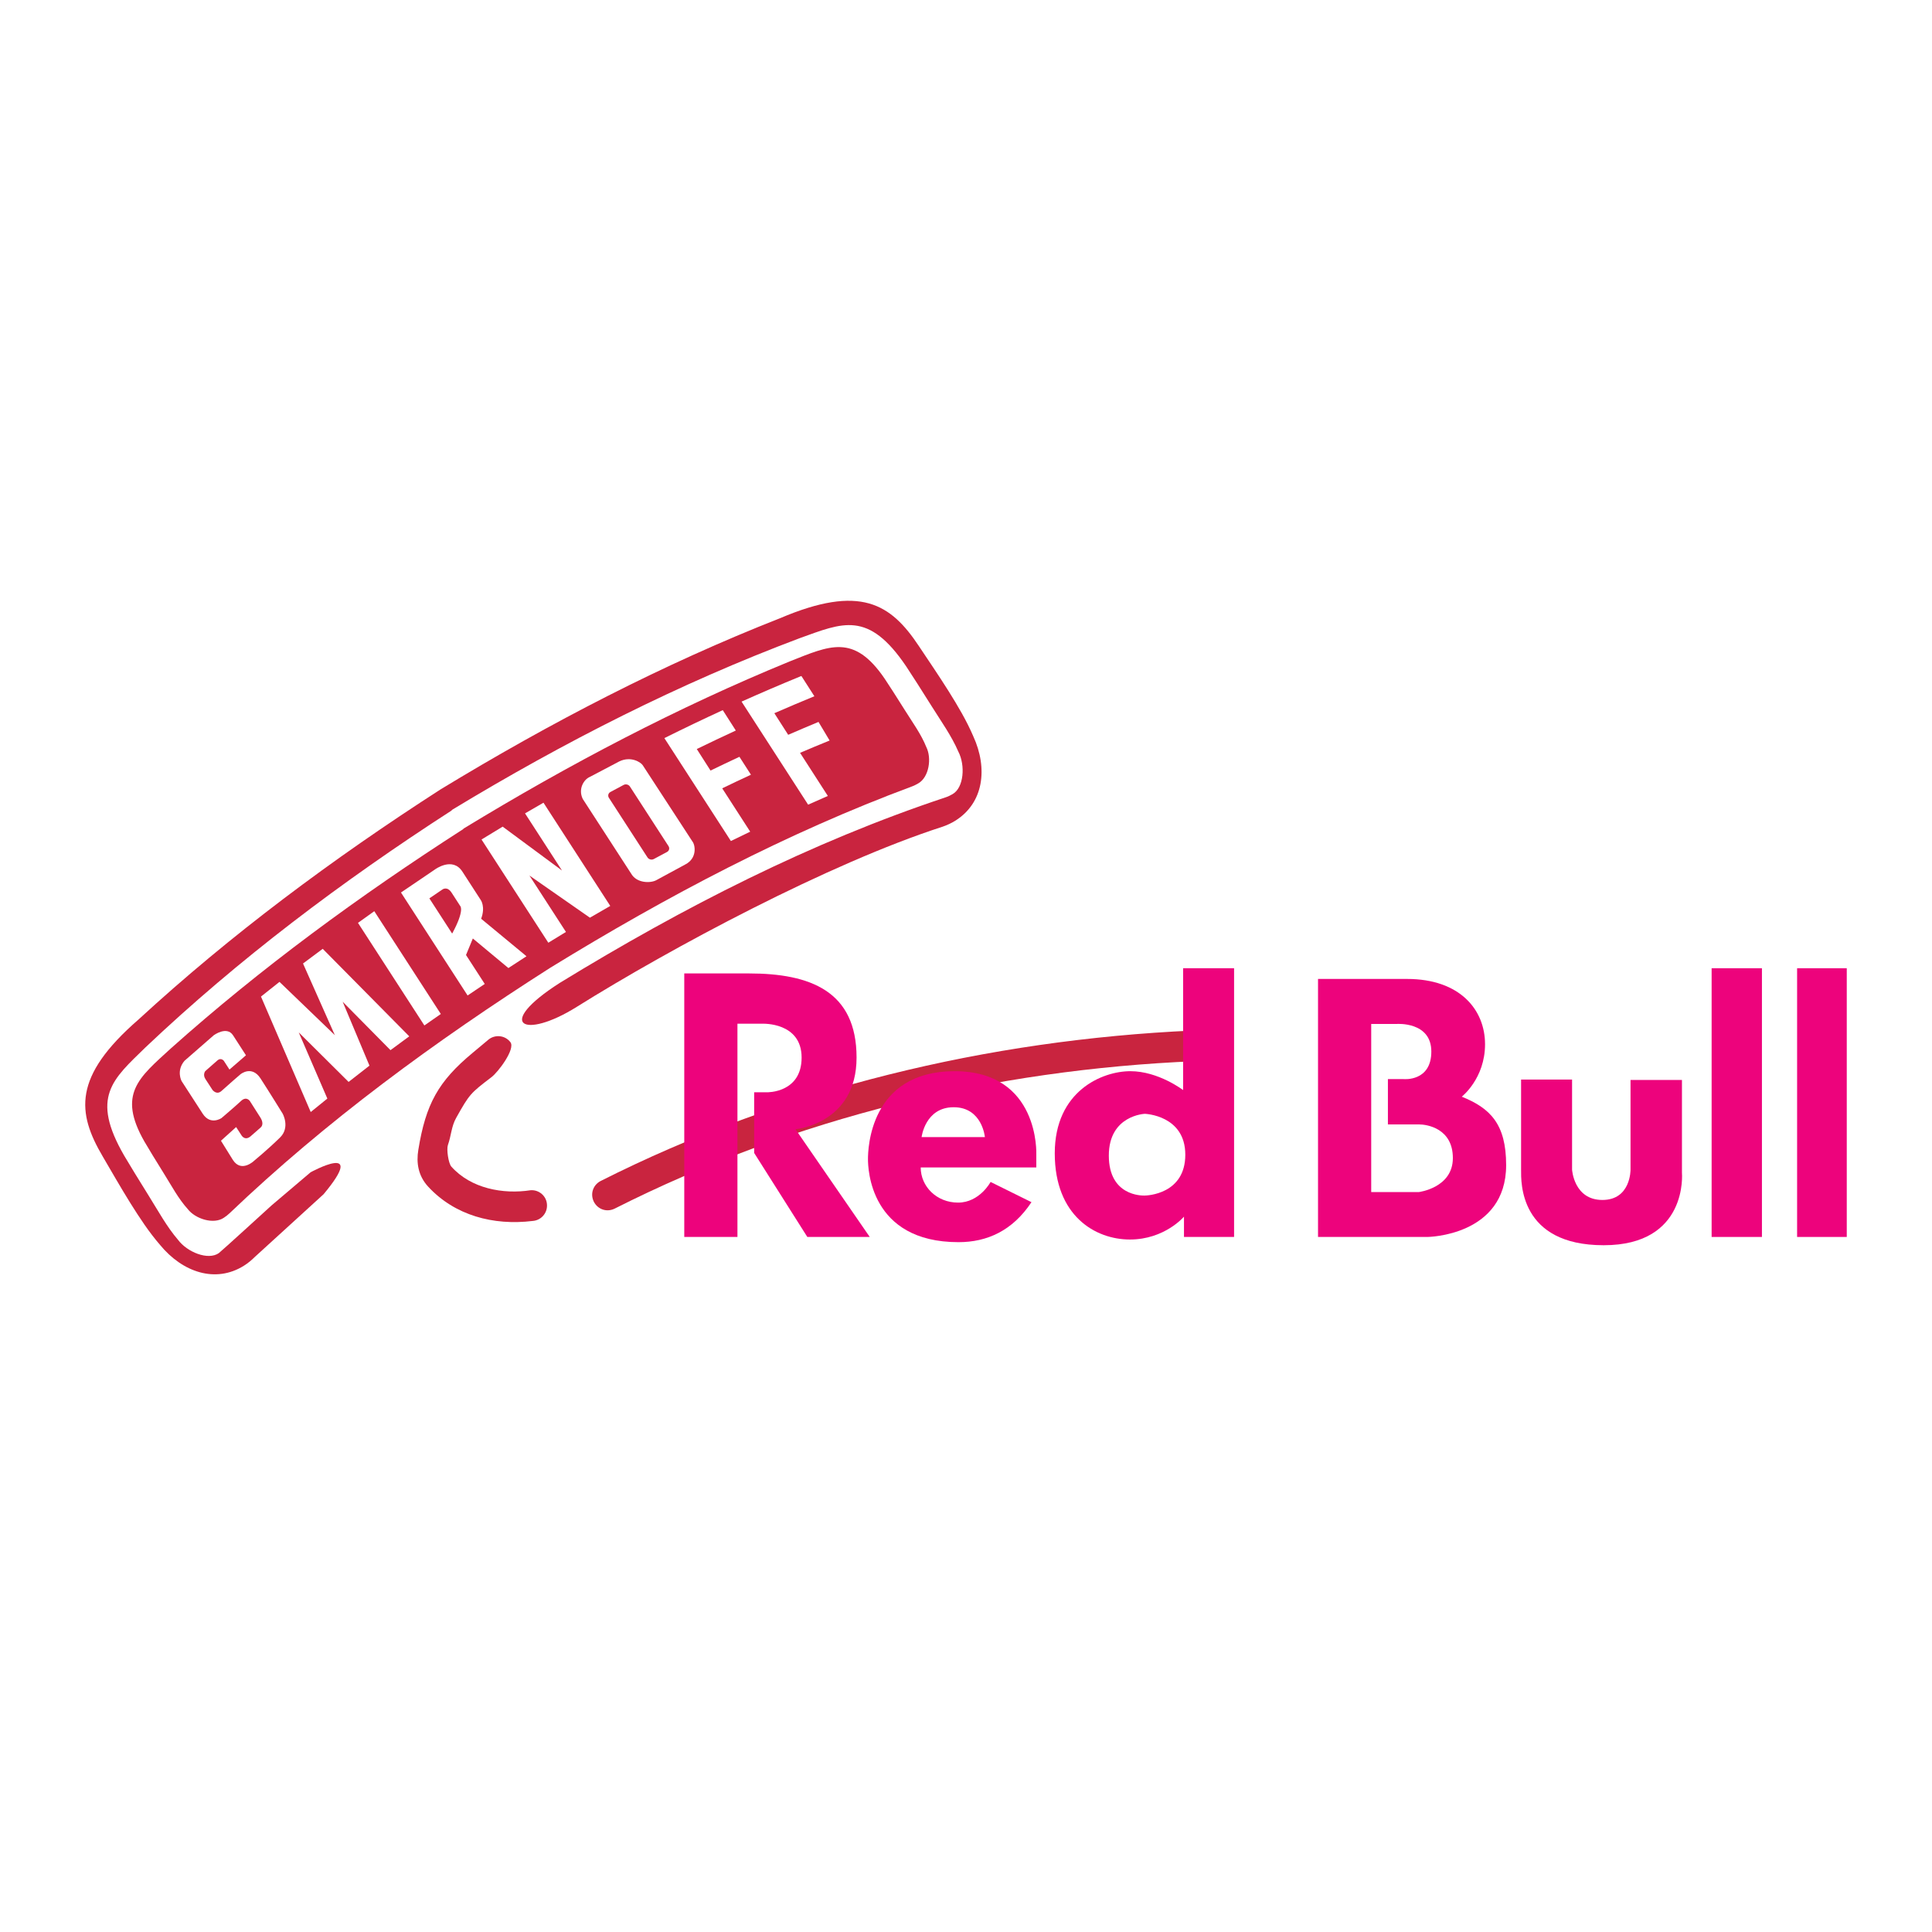
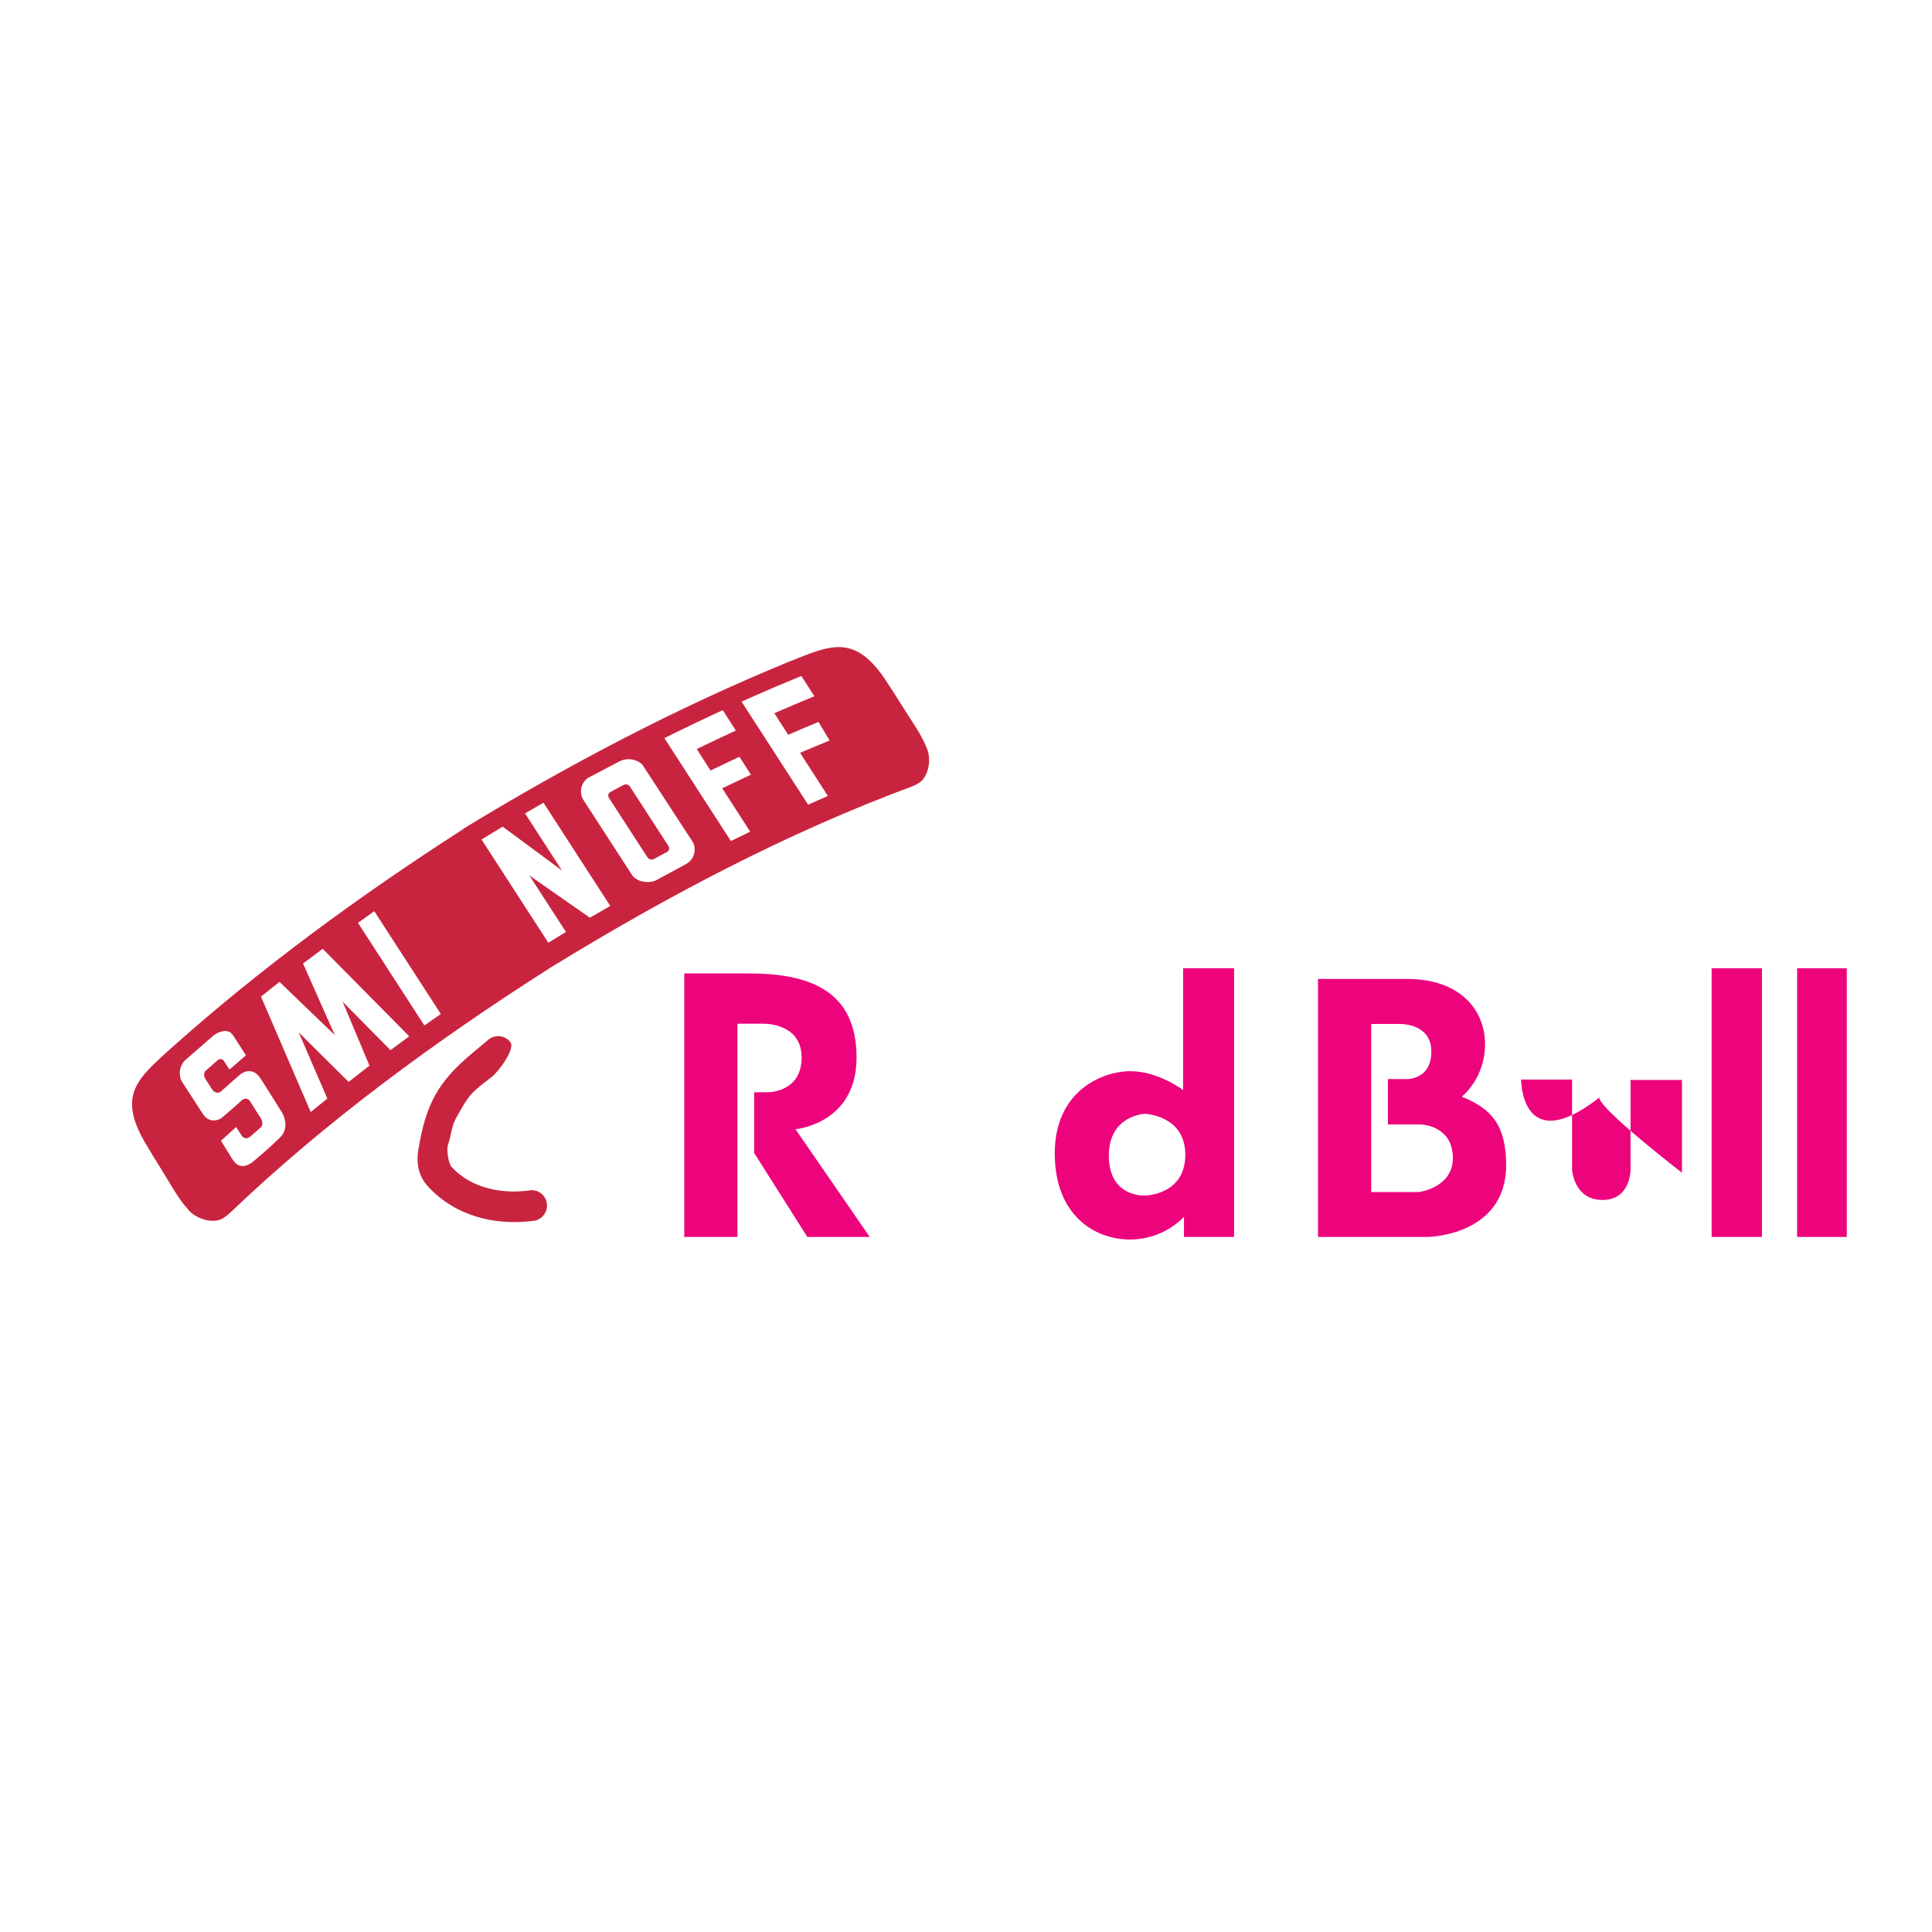
<svg xmlns="http://www.w3.org/2000/svg" version="1.0" id="Layer_1" x="0px" y="0px" width="192.756px" height="192.756px" viewBox="0 0 192.756 192.756" enable-background="new 0 0 192.756 192.756" xml:space="preserve">
  <g>
    <polygon fill-rule="evenodd" clip-rule="evenodd" fill="#FFFFFF" points="0,0 192.756,0 192.756,192.756 0,192.756 0,0  " />
    <path fill-rule="evenodd" clip-rule="evenodd" fill="#C9243F" d="M54.899,96.555c11.7-7.184,23.61-13.456,36.08-18.089   c0.22-0.077,0.43-0.189,0.641-0.311c1.072-0.613,1.354-2.513,0.799-3.62c-0.521-1.296-1.362-2.437-2.128-3.663   c-0.678-1.084-1.692-2.669-2.04-3.178c-3.078-4.502-5.476-3.28-9.476-1.699c-11.136,4.563-21.954,10.233-32.551,16.69l0.013,0.021   c-10.424,6.697-20.252,13.912-29.215,21.916c-3.171,2.905-5.32,4.527-2.617,9.265c0.305,0.535,1.286,2.141,1.965,3.225   c0.767,1.226,1.424,2.48,2.362,3.517c0.752,0.982,2.584,1.562,3.604,0.865c0.201-0.138,0.394-0.277,0.56-0.44   C32.504,111.881,43.338,103.925,54.899,96.555L54.899,96.555L54.899,96.555z" />
-     <path fill-rule="evenodd" clip-rule="evenodd" fill="#C9243F" d="M32.286,119.146c4.458-5.345-1.299-2.186-1.299-2.186   l-3.897,3.307c0,0-5.05,4.612-5.261,4.759c-1.073,0.743-3.154-0.1-4.071-1.333c-1.126-1.312-1.961-2.861-2.915-4.385   c-0.843-1.348-2.065-3.342-2.449-4.004c-3.394-5.867-1.147-7.618,2.126-10.812c9.269-8.779,19.563-16.545,30.562-23.644   l-0.016-0.027c11.212-6.799,22.733-12.643,34.701-17.143c4.304-1.546,6.861-2.801,10.652,2.819   c0.428,0.635,1.686,2.606,2.528,3.954c0.954,1.524,1.981,2.952,2.668,4.54c0.708,1.364,0.555,3.604-0.583,4.243   c-0.224,0.126-0.447,0.242-0.685,0.316c-13.44,4.47-26.124,10.94-38.497,18.512v0.001c-6.577,4.206-3.582,5.691,1.68,2.4   c9.403-5.882,25.198-14.331,36.515-17.984c0.431-0.148,0.867-0.348,1.268-0.598c2.828-1.769,3.264-5.211,1.792-8.422   c-0.663-1.548-1.536-3.02-2.461-4.499c-0.974-1.557-2.182-3.316-2.957-4.485c-2.812-4.245-5.853-6.206-13.863-2.794   c-11.645,4.573-22.884,10.398-33.875,17.081v0.001c-10.8,6.952-20.938,14.5-30.131,22.956c-6.572,5.711-6.139,9.303-3.553,13.689   c0.712,1.208,1.766,3.063,2.74,4.621c0.925,1.479,1.866,2.908,2.968,4.182c2.244,2.728,5.53,3.842,8.358,2.073   c0.4-0.25,0.77-0.556,1.092-0.878L32.286,119.146L32.286,119.146z" />
    <path fill-rule="evenodd" clip-rule="evenodd" fill="#FFFFFF" d="M79.955,67.444c-0.05,0.02-0.101,0.04-0.152,0.06   c-1.948,0.799-3.887,1.631-5.817,2.496l6.641,10.282l1.967-0.87l-2.772-4.302c0.979-0.419,1.963-0.828,2.949-1.228l-1.108-1.856   c-1.011,0.42-2.02,0.849-3.025,1.286l-1.381-2.155c1.327-0.58,2.658-1.144,3.994-1.692L79.955,67.444L79.955,67.444z" />
    <path fill-rule="evenodd" clip-rule="evenodd" fill="#FFFFFF" d="M31.001,110.948l-4.963-11.52l1.846-1.466l5.524,5.315   l-3.175-7.148c0,0,1.134-0.852,1.965-1.464l8.634,8.73l-1.873,1.379l-4.771-4.831l2.674,6.375l-2.082,1.625l-4.973-4.94   l2.853,6.602L31.001,110.948L31.001,110.948z" />
    <polygon fill-rule="evenodd" clip-rule="evenodd" fill="#FFFFFF" points="35.716,92.075 37.343,90.91 43.98,101.166 42.34,102.31    35.716,92.075  " />
    <polygon fill-rule="evenodd" clip-rule="evenodd" fill="#FFFFFF" points="48.042,83.758 50.151,82.475 56.069,86.851    52.382,81.151 54.223,80.086 60.886,90.384 58.855,91.558 52.822,87.353 56.465,92.98 54.706,94.056 48.042,83.758  " />
    <path fill-rule="evenodd" clip-rule="evenodd" fill="#FFFFFF" d="M70.89,76.879c0.958-0.465,1.92-0.923,2.883-1.373l1.149,1.787   c-0.958,0.444-1.914,0.897-2.866,1.359l2.791,4.325l-1.927,0.932l-6.636-10.267c1.933-0.962,3.875-1.893,5.827-2.791l1.301,2.034   c-1.302,0.602-2.6,1.217-3.894,1.847L70.89,76.879L70.89,76.879z" />
    <path fill-rule="evenodd" clip-rule="evenodd" fill="#FFFFFF" d="M22.045,113.812l1.514-1.365l0.543,0.839   c0,0,0.356,0.606,0.966,0.026l0.929-0.814c0.27-0.229,0.223-0.628-0.029-1.017c-0.449-0.695-1.03-1.616-1.03-1.616   s-0.335-0.546-0.901-0.013c-0.566,0.534-1.934,1.695-1.934,1.695s-1.102,0.77-1.882-0.437c-0.78-1.206-2.106-3.255-2.106-3.255   s-0.552-1.026,0.292-2.019l2.922-2.55c0,0,1.299-0.953,1.919,0.004c0.619,0.957,1.291,1.997,1.291,1.997l-1.645,1.424l-0.568-0.879   c0,0-0.277-0.342-0.623-0.043l-1.22,1.073c0,0-0.281,0.341,0.011,0.794c0.293,0.451,0.703,1.082,0.703,1.082   s0.411,0.562,0.911,0.099s1.885-1.656,1.885-1.656s1.125-0.934,2,0.417c0.874,1.351,2.203,3.503,2.203,3.503   s0.778,1.377-0.26,2.392c-1.233,1.207-2.54,2.279-2.54,2.279s-1.294,1.294-2.16-0.042L22.045,113.812L22.045,113.812z" />
-     <path fill-rule="evenodd" clip-rule="evenodd" fill="#FFFFFF" d="M40.006,89.047l3.381-2.294c0,0,1.758-1.317,2.744,0.207   c0.959,1.481,1.833,2.832,1.833,2.832s0.489,0.669,0.04,1.872l4.524,3.742l-1.806,1.176l-3.547-2.95l-0.681,1.65l1.869,2.887   l-1.711,1.15L40.006,89.047L40.006,89.047L40.006,89.047z M42.838,89.63l2.274,3.513c1.266-2.326,0.812-2.74,0.812-2.74   s-0.425-0.658-0.867-1.34s-0.914-0.32-0.914-0.32L42.838,89.63L42.838,89.63z" />
    <path fill-rule="evenodd" clip-rule="evenodd" fill="#FFFFFF" d="M65.231,85.706c-0.216,0.116-0.5,0.043-0.632-0.162l-3.849-5.945   c-0.133-0.205-0.065-0.466,0.151-0.581l1.317-0.705c0.216-0.115,0.5-0.043,0.632,0.162l3.849,5.946   c0.133,0.206,0.065,0.465-0.151,0.581L65.231,85.706L65.231,85.706L65.231,85.706z M68.367,86.25c1.215-0.622,1-1.939,0.723-2.285   l-4.966-7.62c-0.203-0.306-1.189-0.928-2.327-0.383l-2.959,1.556c-0.588,0.25-1.183,1.202-0.694,2.197l4.824,7.443   c0.553,0.985,1.964,0.972,2.528,0.648L68.367,86.25L68.367,86.25z" />
    <path fill-rule="evenodd" clip-rule="evenodd" fill="#C9243F" d="M47.166,105.034c-3.445,2.858-4.685,5.116-5.429,9.686   c-0.216,1.289-0.017,2.592,0.981,3.673c2.653,2.868,6.489,3.903,10.435,3.421c0.839-0.062,1.481-0.79,1.418-1.645   c-0.047-0.84-0.79-1.48-1.629-1.419c-2.751,0.425-5.962-0.168-7.915-2.363c-0.291-0.334-0.487-1.717-0.341-2.142   c0.343-0.973,0.342-1.852,0.827-2.716c1.334-2.378,1.417-2.452,3.52-4.058c0.673-0.508,2.413-2.821,1.89-3.493   c-0.508-0.673-1.479-0.794-2.152-0.285L47.166,105.034L47.166,105.034z" />
-     <path fill-rule="evenodd" clip-rule="evenodd" fill="#C9243F" d="M61.337,120.578c17.891-9.034,37.775-13.861,57.924-14.703   c0.842-0.088,1.462-0.797,1.417-1.683c-0.088-0.842-0.797-1.462-1.683-1.373c-20.415,0.93-40.831,5.802-59.076,15.013   c-0.753,0.398-1.063,1.284-0.664,2.082C59.654,120.667,60.54,120.977,61.337,120.578L61.337,120.578L61.337,120.578z" />
    <path fill-rule="evenodd" clip-rule="evenodd" fill="#ED037C" d="M68.269,97.119v26.292h5.306v-21.274h2.5   c0,0,3.902-0.175,3.902,3.377s-3.464,3.464-3.464,3.464h-1.271v6.051l5.306,8.383h6.227l-7.411-10.75c0,0,6.095-0.526,6.095-7.147   c0-6.622-4.604-8.395-10.743-8.395S68.269,97.119,68.269,97.119L68.269,97.119z" />
-     <path fill-rule="evenodd" clip-rule="evenodd" fill="#ED037C" d="M95.237,106.873c-8.507,0-8.639,7.849-8.639,8.77   s0.175,8.288,9.033,8.288c2.85,0,5.393-1.141,7.279-3.99l-4.078-2.018c0,0-1.096,2.061-3.245,2.061s-3.728-1.622-3.728-3.507   h11.533v-1.316C103.393,115.16,103.743,106.873,95.237,106.873L95.237,106.873z M91.948,113.45c0,0,0.351-2.981,3.201-2.981   s3.114,2.981,3.114,2.981H91.948L91.948,113.45z" />
    <path fill-rule="evenodd" clip-rule="evenodd" fill="#ED037C" d="M118.039,96.601v12.157c0,0-2.456-1.885-5.263-1.885   s-7.542,1.973-7.542,8.199c0,6.228,4.034,8.595,7.498,8.595c3.465,0,5.394-2.28,5.394-2.28v2.024h4.999V96.601H118.039   L118.039,96.601z M114.18,119.282c-0.263,0-3.552,0.044-3.552-3.99s3.596-4.166,3.596-4.166s4.034,0.132,4.034,4.078   S114.443,119.282,114.18,119.282L114.18,119.282z" />
-     <path fill-rule="evenodd" clip-rule="evenodd" fill="#ED037C" d="M151.759,107.706h5.087v8.989c0,0,0.176,3.025,3.025,3.025   c2.851,0,2.807-3.025,2.807-3.025v-8.945h5.131v9.252c0,0,0.657,7.235-7.806,7.235s-8.244-6.358-8.244-7.498   C151.759,115.599,151.759,107.706,151.759,107.706L151.759,107.706z" />
+     <path fill-rule="evenodd" clip-rule="evenodd" fill="#ED037C" d="M151.759,107.706h5.087v8.989c0,0,0.176,3.025,3.025,3.025   c2.851,0,2.807-3.025,2.807-3.025v-8.945h5.131v9.252s-8.244-6.358-8.244-7.498   C151.759,115.599,151.759,107.706,151.759,107.706L151.759,107.706z" />
    <polygon fill-rule="evenodd" clip-rule="evenodd" fill="#ED037C" points="170.769,96.601 175.789,96.601 175.789,123.411    170.769,123.411 170.769,96.601  " />
    <polygon fill-rule="evenodd" clip-rule="evenodd" fill="#ED037C" points="179.297,96.601 184.252,96.601 184.252,123.411    179.297,123.411 179.297,96.601  " />
    <path fill-rule="evenodd" clip-rule="evenodd" fill="#ED037C" d="M145.84,109.416c0,0,2.323-1.806,2.323-5.231   s-2.489-6.516-7.787-6.516c-5.299,0-8.876,0-8.876,0v25.742h10.932c0,0,7.836-0.088,7.836-7.168   C150.268,112.132,148.671,110.558,145.84,109.416L145.84,109.416z M141.563,118.932h-4.757v-16.772h2.543   c0,0,3.455-0.261,3.455,2.754s-2.749,2.749-2.749,2.749h-1.583v4.519c0,0,2.28,0,3.09,0c0.811,0,3.39,0.394,3.39,3.362   S141.563,118.932,141.563,118.932L141.563,118.932z" />
  </g>
</svg>